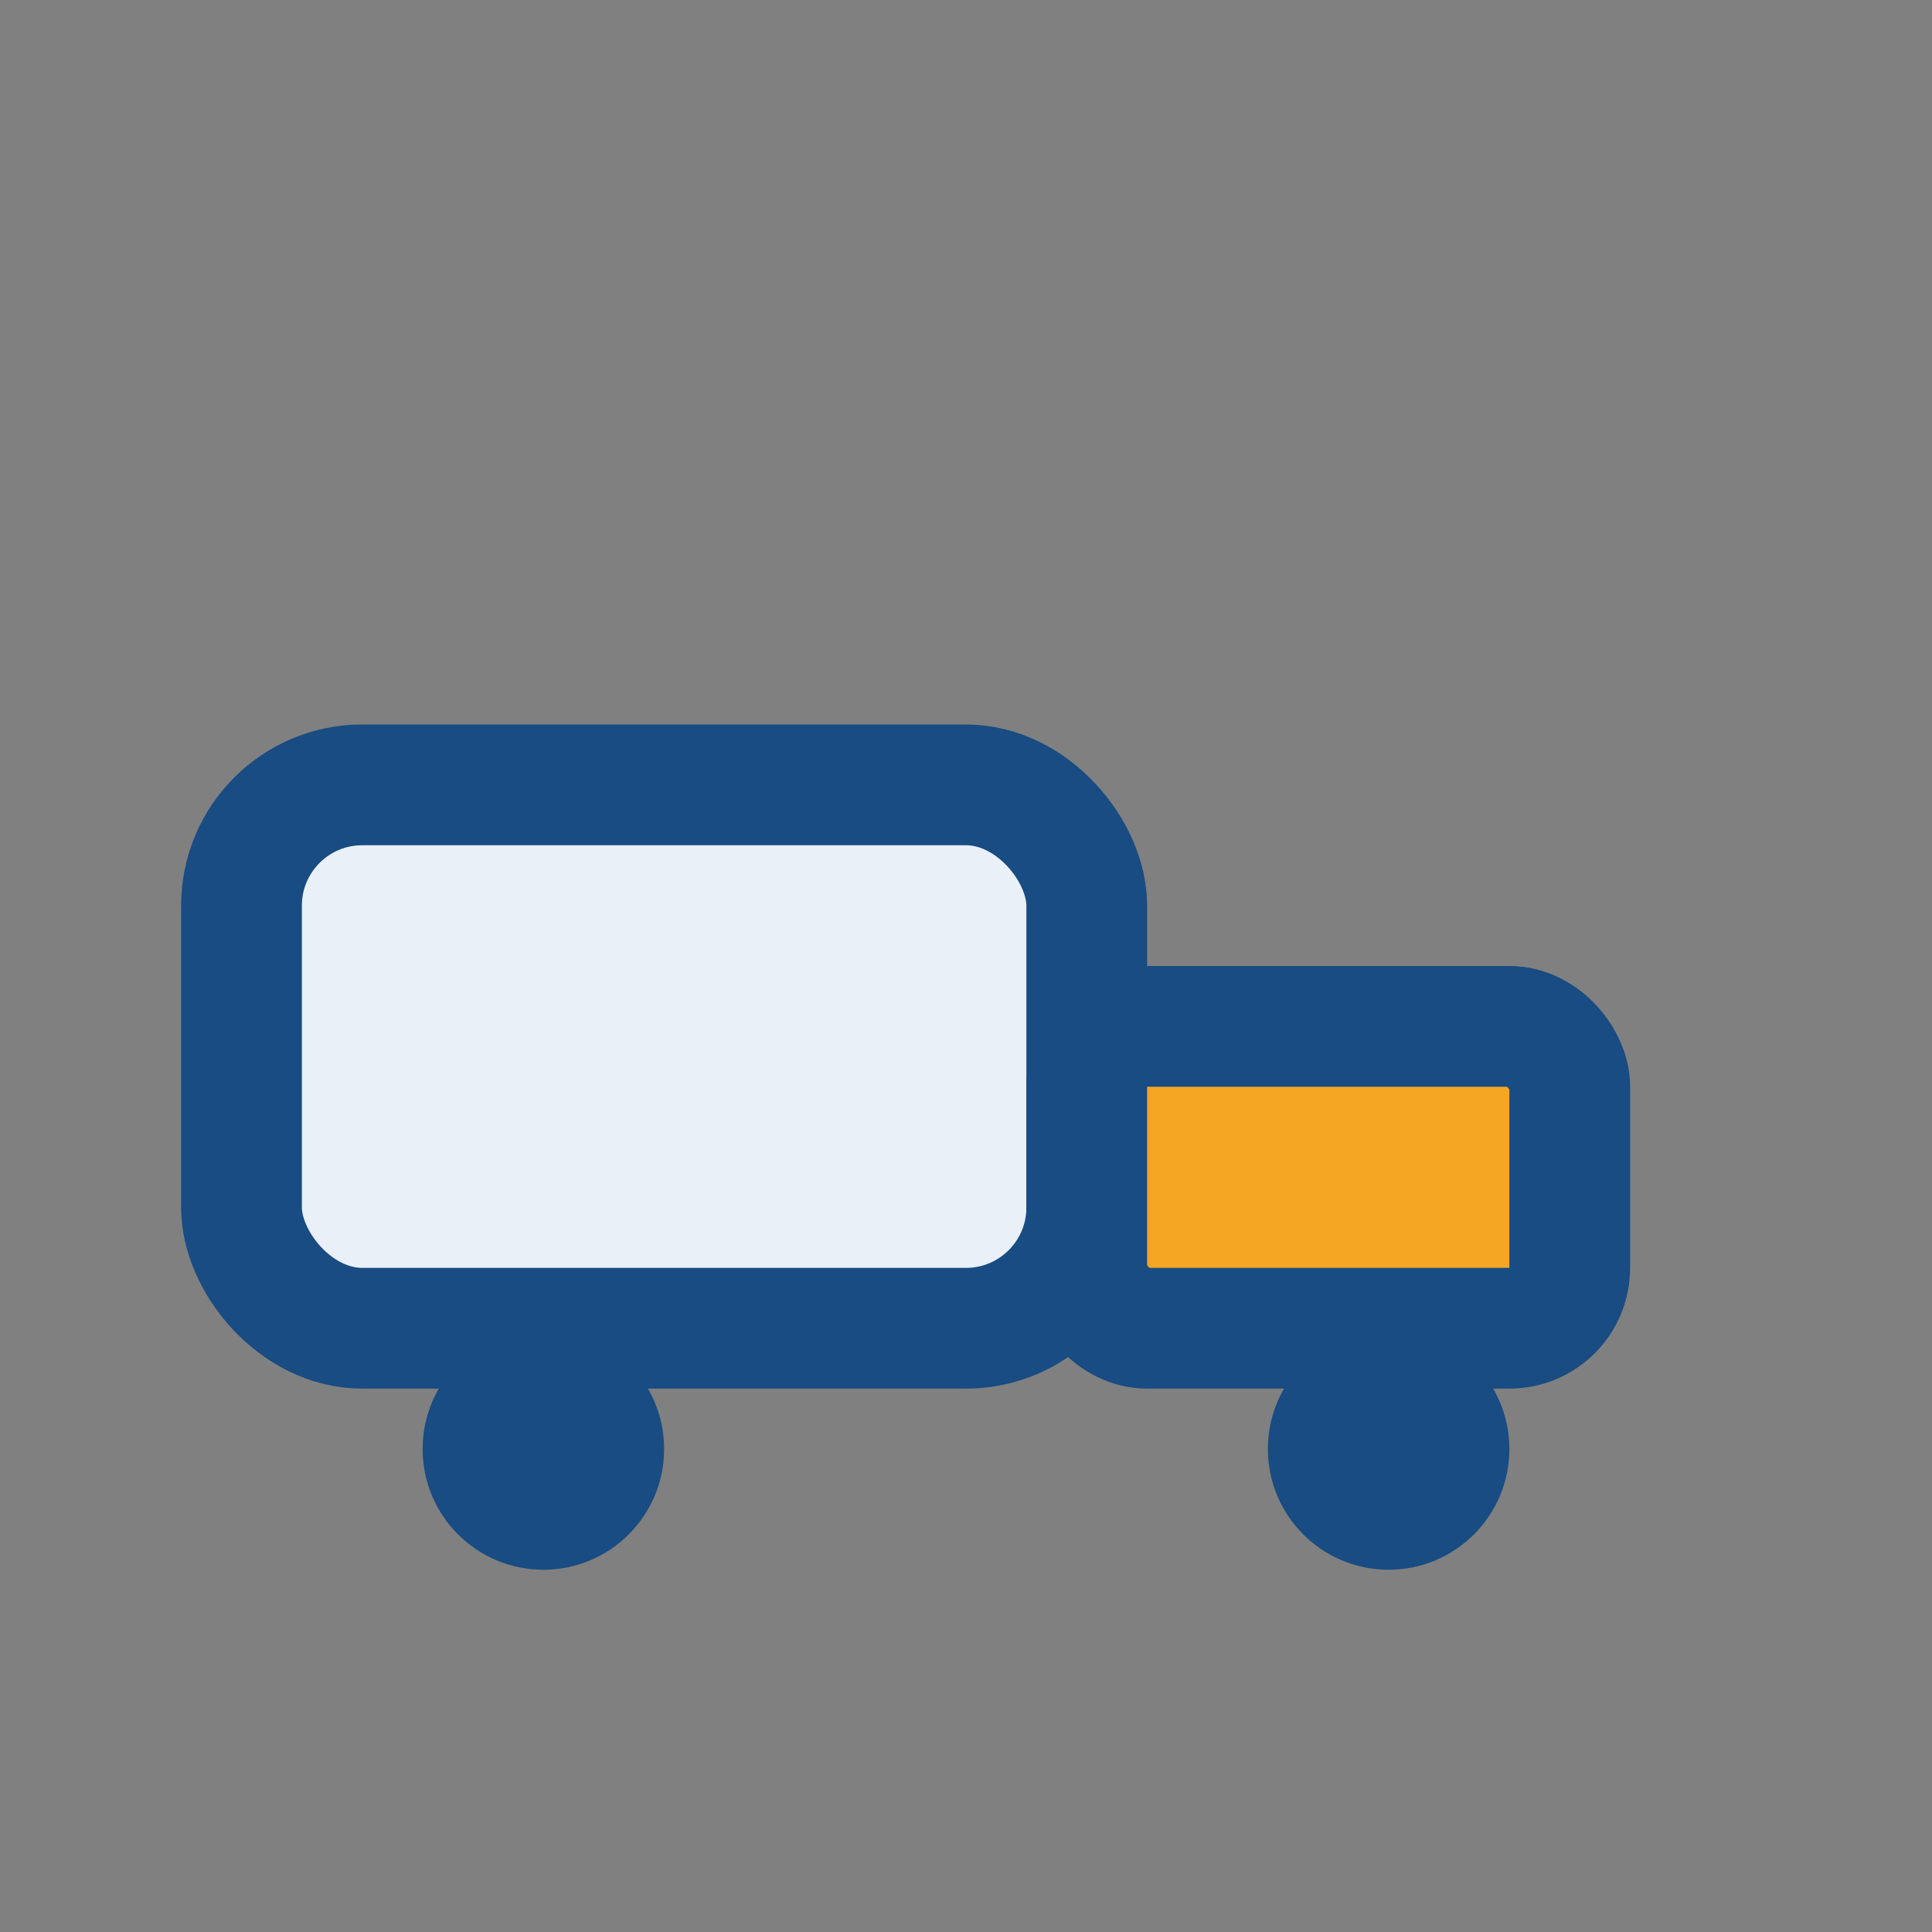
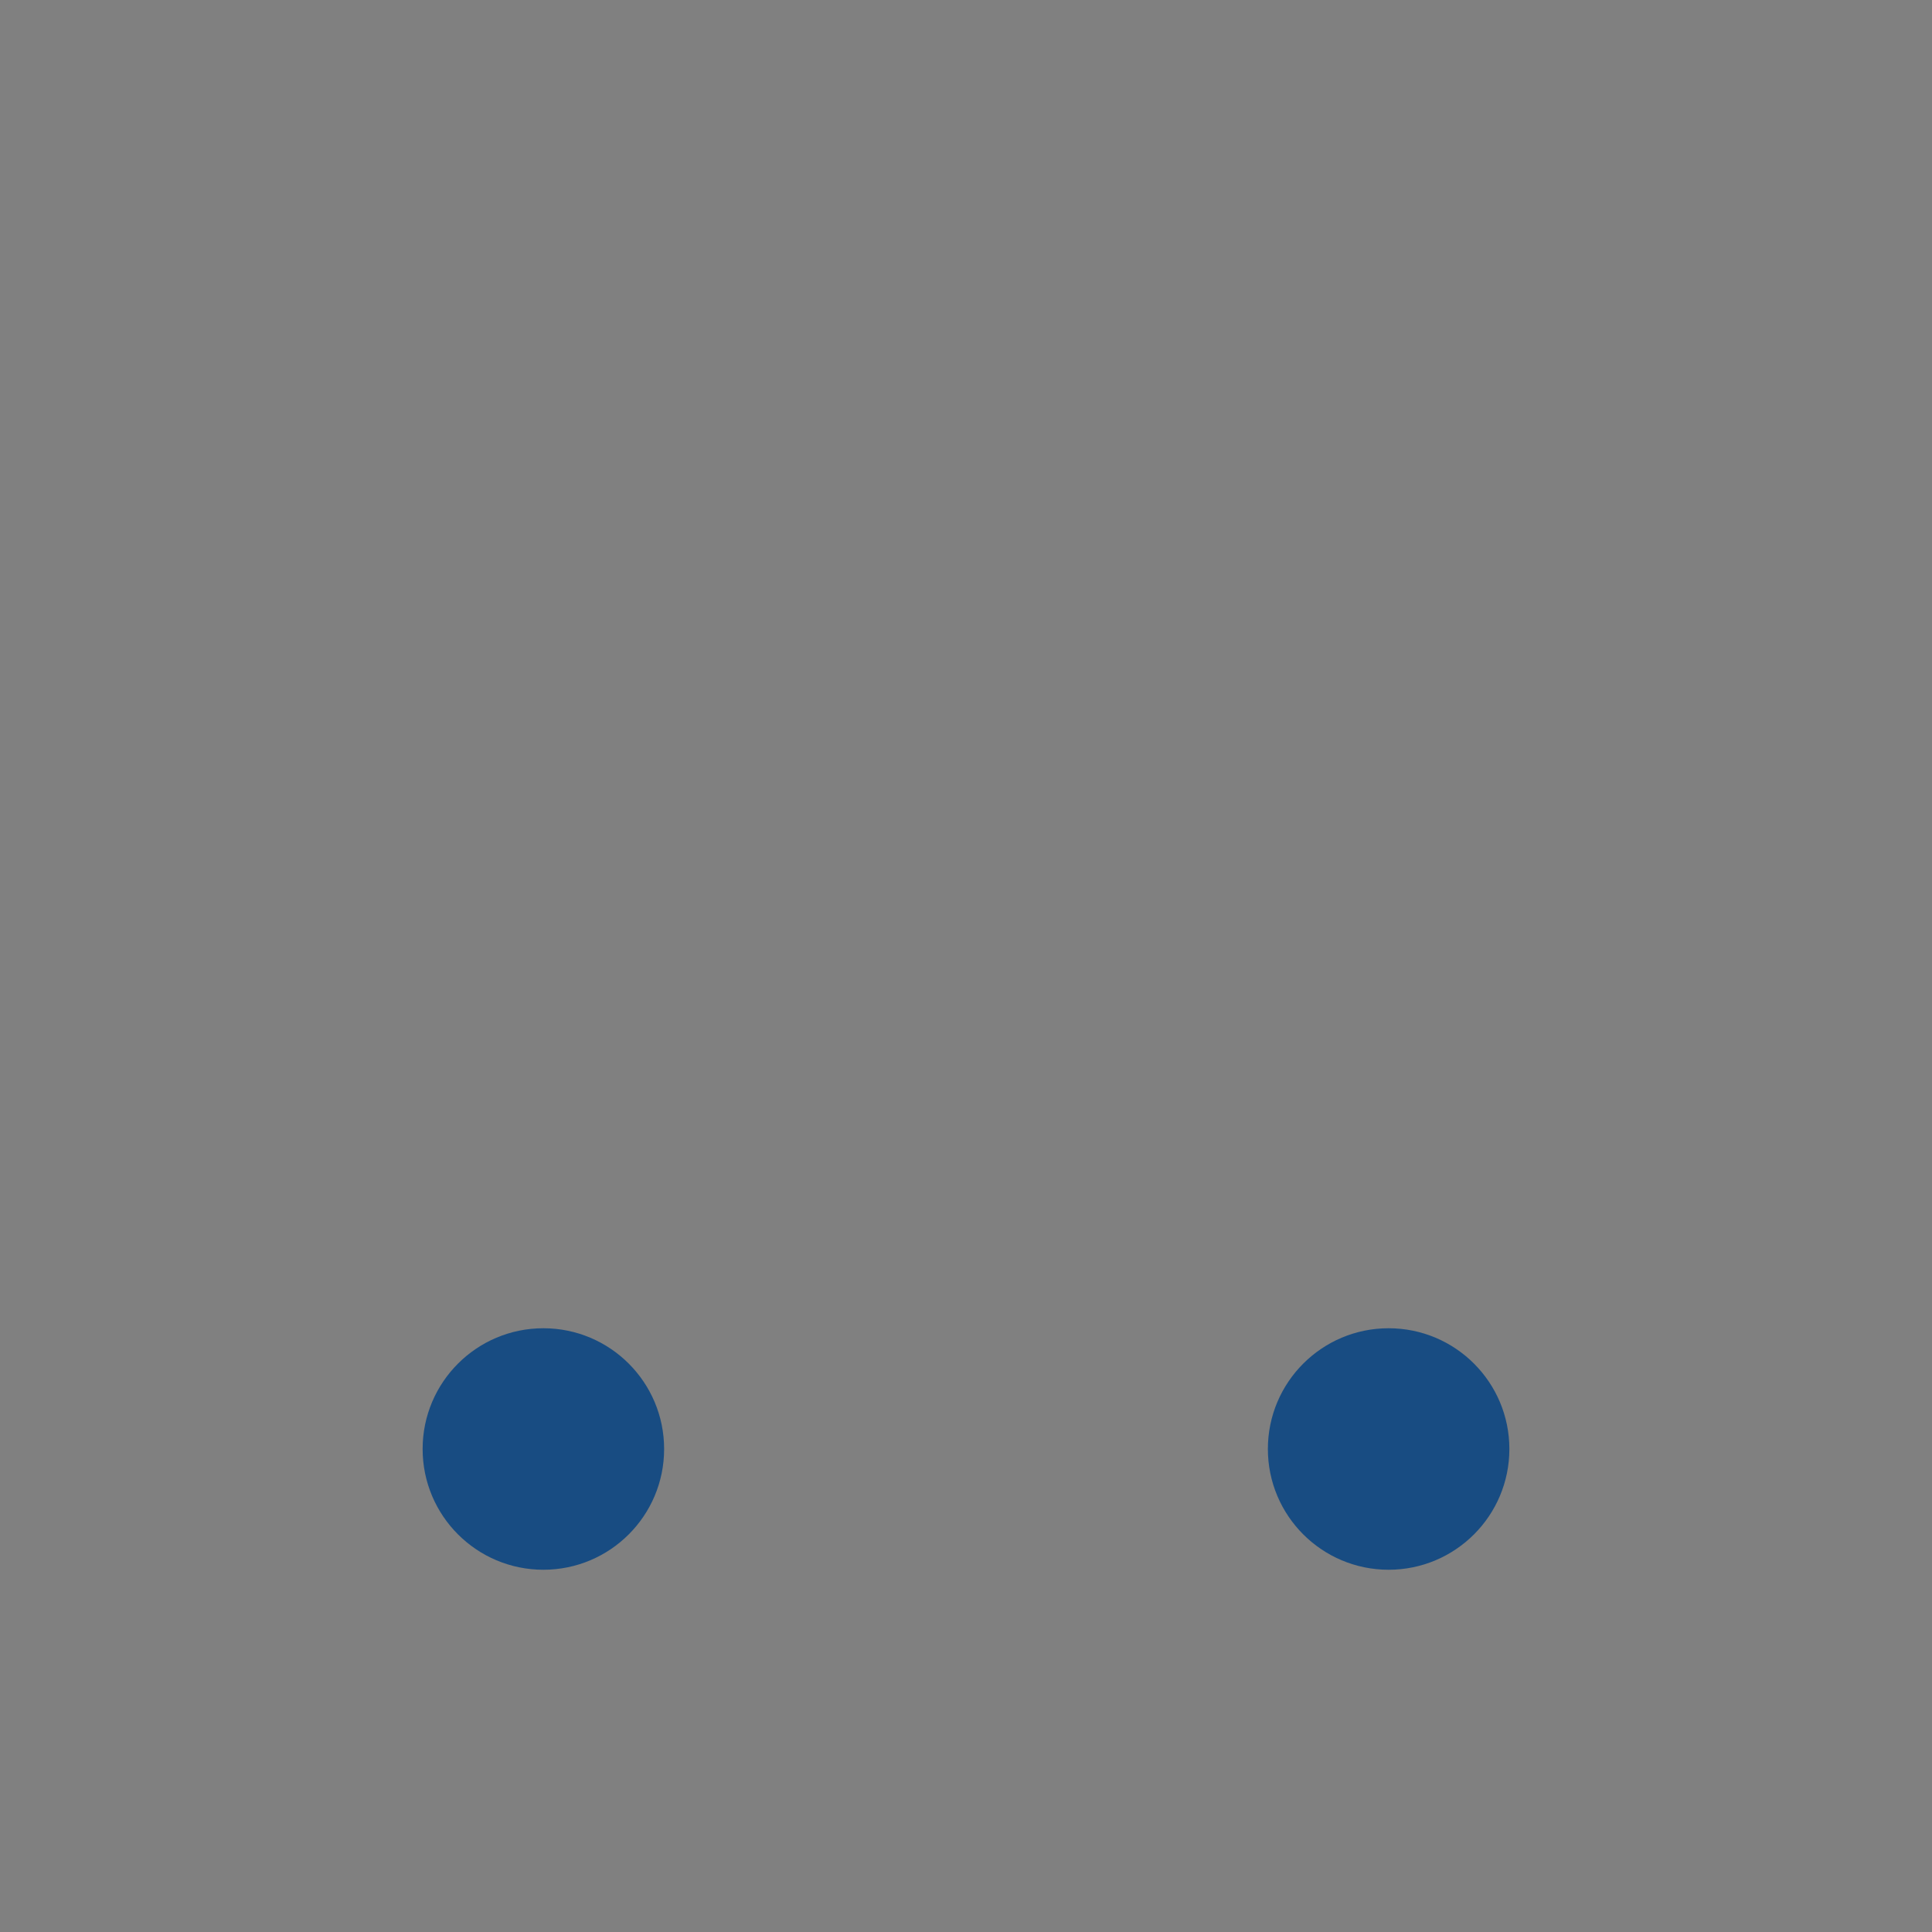
<svg xmlns="http://www.w3.org/2000/svg" width="32" height="32" viewBox="0 0 32 32">
  <rect x="0" y="0" width="32" height="32" fill="#808080" stroke="none" />
-   <rect x="4" y="13" width="14" height="9" rx="2" fill="#EAF0F7" stroke="#184C82" stroke-width="2" />
-   <rect x="18" y="17" width="8" height="5" rx="1" fill="#F5A623" stroke="#184C82" stroke-width="2" />
  <circle cx="9" cy="24" r="2" fill="#184C82" />
  <circle cx="23" cy="24" r="2" fill="#184C82" />
</svg>